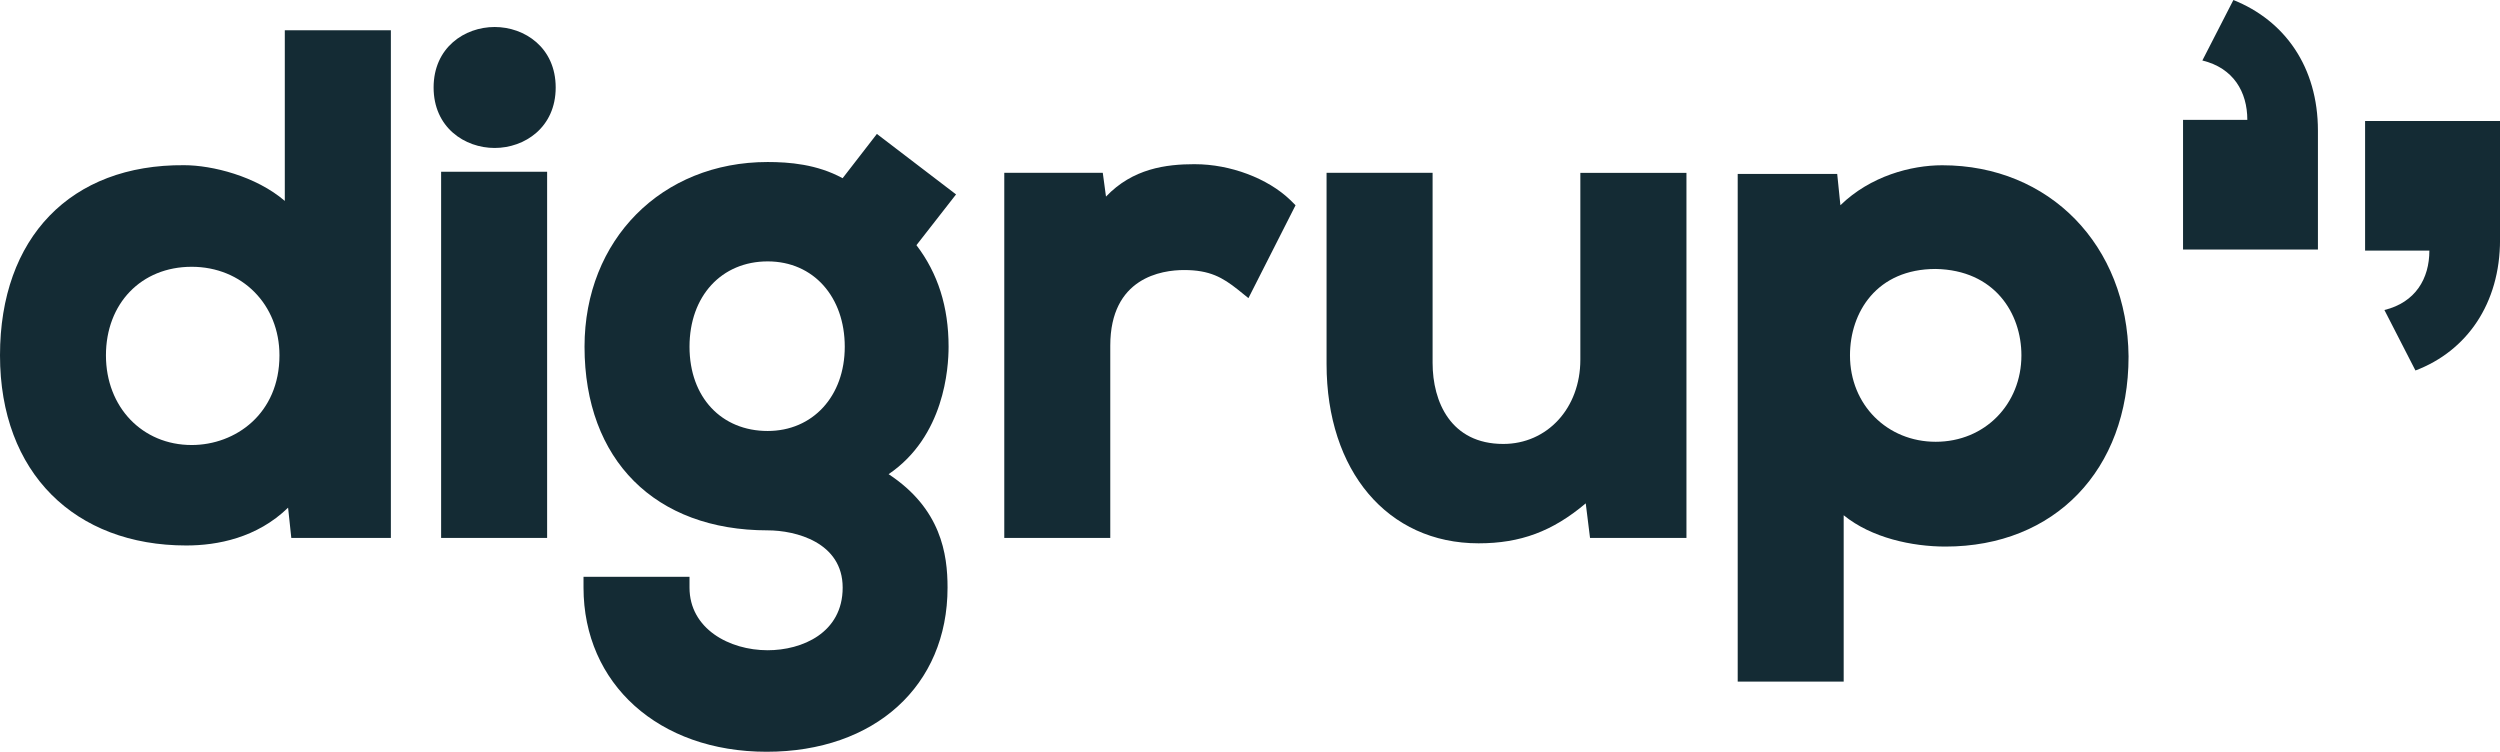
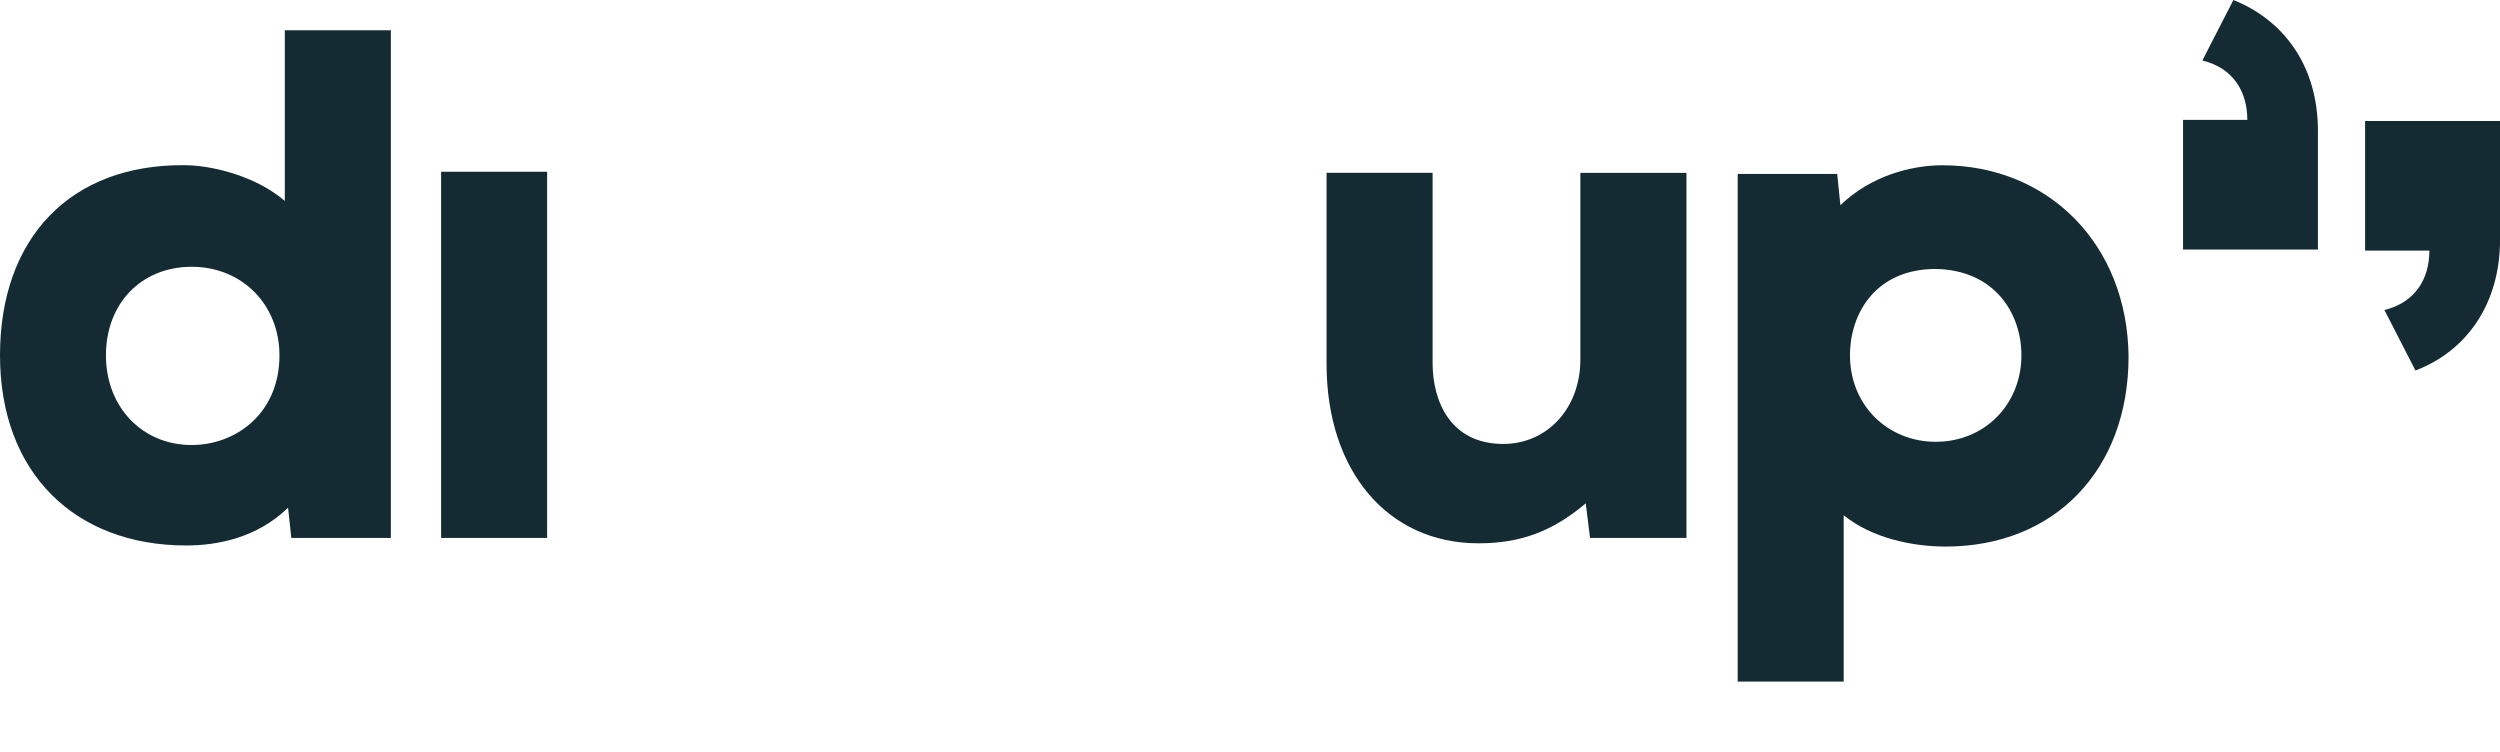
<svg xmlns="http://www.w3.org/2000/svg" id="a93fac09-b4bc-46f4-8ce0-9057b1187af0" data-name="Capa 1" width="1400.01" height="421" viewBox="0 0 1400.01 421">
  <path d="M1250.71,0l-17.38,33.87c17.38,4.23,25.18,17.54,25.18,33.27h-36v72.59h75.54V73.19c0-35.69-18.59-61.7-47.37-73.19Z" fill="#142b34" />
-   <path d="M277,15.12c-16.79,0-34.18,11.49-34.18,33.87S260.22,82.86,277,82.86,311.19,71.37,311.19,49,293.8,15.12,277,15.12Z" fill="#142b34" />
  <path d="M159.49,112.51c-16.19-13.91-40.77-20-56.36-20C39.58,92,0,133.08,0,199S42,305.47,104.33,305.47c17.39,0,39.57-4.23,57-21.17l1.8,16.94h55.76V16.94H159.49Zm-52.16,136.7c-27.58,0-48-21.17-48-50.21s19.78-49.6,48-49.6S156.5,170.57,156.5,199C156.5,231.66,131.92,249.21,107.33,249.21Z" fill="#142b34" />
  <rect x="247.03" y="96.18" width="59.36" height="205.06" fill="#142b34" />
-   <path d="M491.06,75l-19.19,24.8c-14.39-7.86-30-9.07-42-9.07-59.36,0-102.53,43.55-102.53,103.43C327.37,257.68,366.94,297,429.9,297c15.59,0,42,6.65,42,32.06s-22.78,35.08-42,35.08c-21.58,0-43.77-12.1-43.77-35.08V323H326.77v6.05c0,53.83,42,91.94,102.53,91.94s101.33-36.9,101.33-91.94c0-18.75-3.6-44.16-33-63.51,31.18-21.17,33.58-59.28,33.58-71.38,0-22.38-6-41.13-18-56.86l22.18-28.43L491.05,75ZM429.9,241.35c-25.78,0-43.77-18.75-43.77-47.18s18-47.79,43.77-47.79,43.17,20,43.17,47.79S455.08,241.35,429.9,241.35Z" fill="#142b34" />
-   <path d="M669.13,91.94c-16.19,0-34.78,2.42-49.77,18.15l-1.8-13.31H562.4V301.23h59.36V193.56c0-38.11,28.78-42.34,41.37-42.34,14.39,0,21.58,4.23,30,10.89l6,4.84,26.38-52-3-3c-12.59-12.1-33.58-20-53.36-20Z" fill="#142b34" />
  <path d="M885,201.43c0,27.22-18.59,47.18-43.17,47.18-29.38,0-39.57-23.59-39.57-45.37V96.78H742.88V203.85c0,59.88,34.18,100.41,85.14,100.41,23.38,0,41.37-6.65,60-22.38l2.4,19.36h54V96.79H885V201.43Z" fill="#142b34" />
  <path d="M1087.63,92.55c-17.38,0-40.17,6-57,22.38l-1.79-17.54H973.12v284.3h59.35V288.54c15.59,12.7,38.38,17.54,57,17.54,61.16,0,102.53-42.95,102.53-106.46-.6-62.3-44.37-107.07-104.33-107.07ZM1084,247.4c-27,0-48-20.57-48-48.39,0-24.2,15-48.39,48-48.39,33,.61,48,24.8,48,48.39C1132,226.23,1111.62,247.4,1084,247.4Z" fill="#142b34" />
  <path d="M1324.46,67.75v72.59h36c0,15.73-7.8,29-25.18,33.27l17.38,33.87c28.78-10.89,47.37-37.5,47.37-73.19V67.75Z" fill="#142b34" />
</svg>